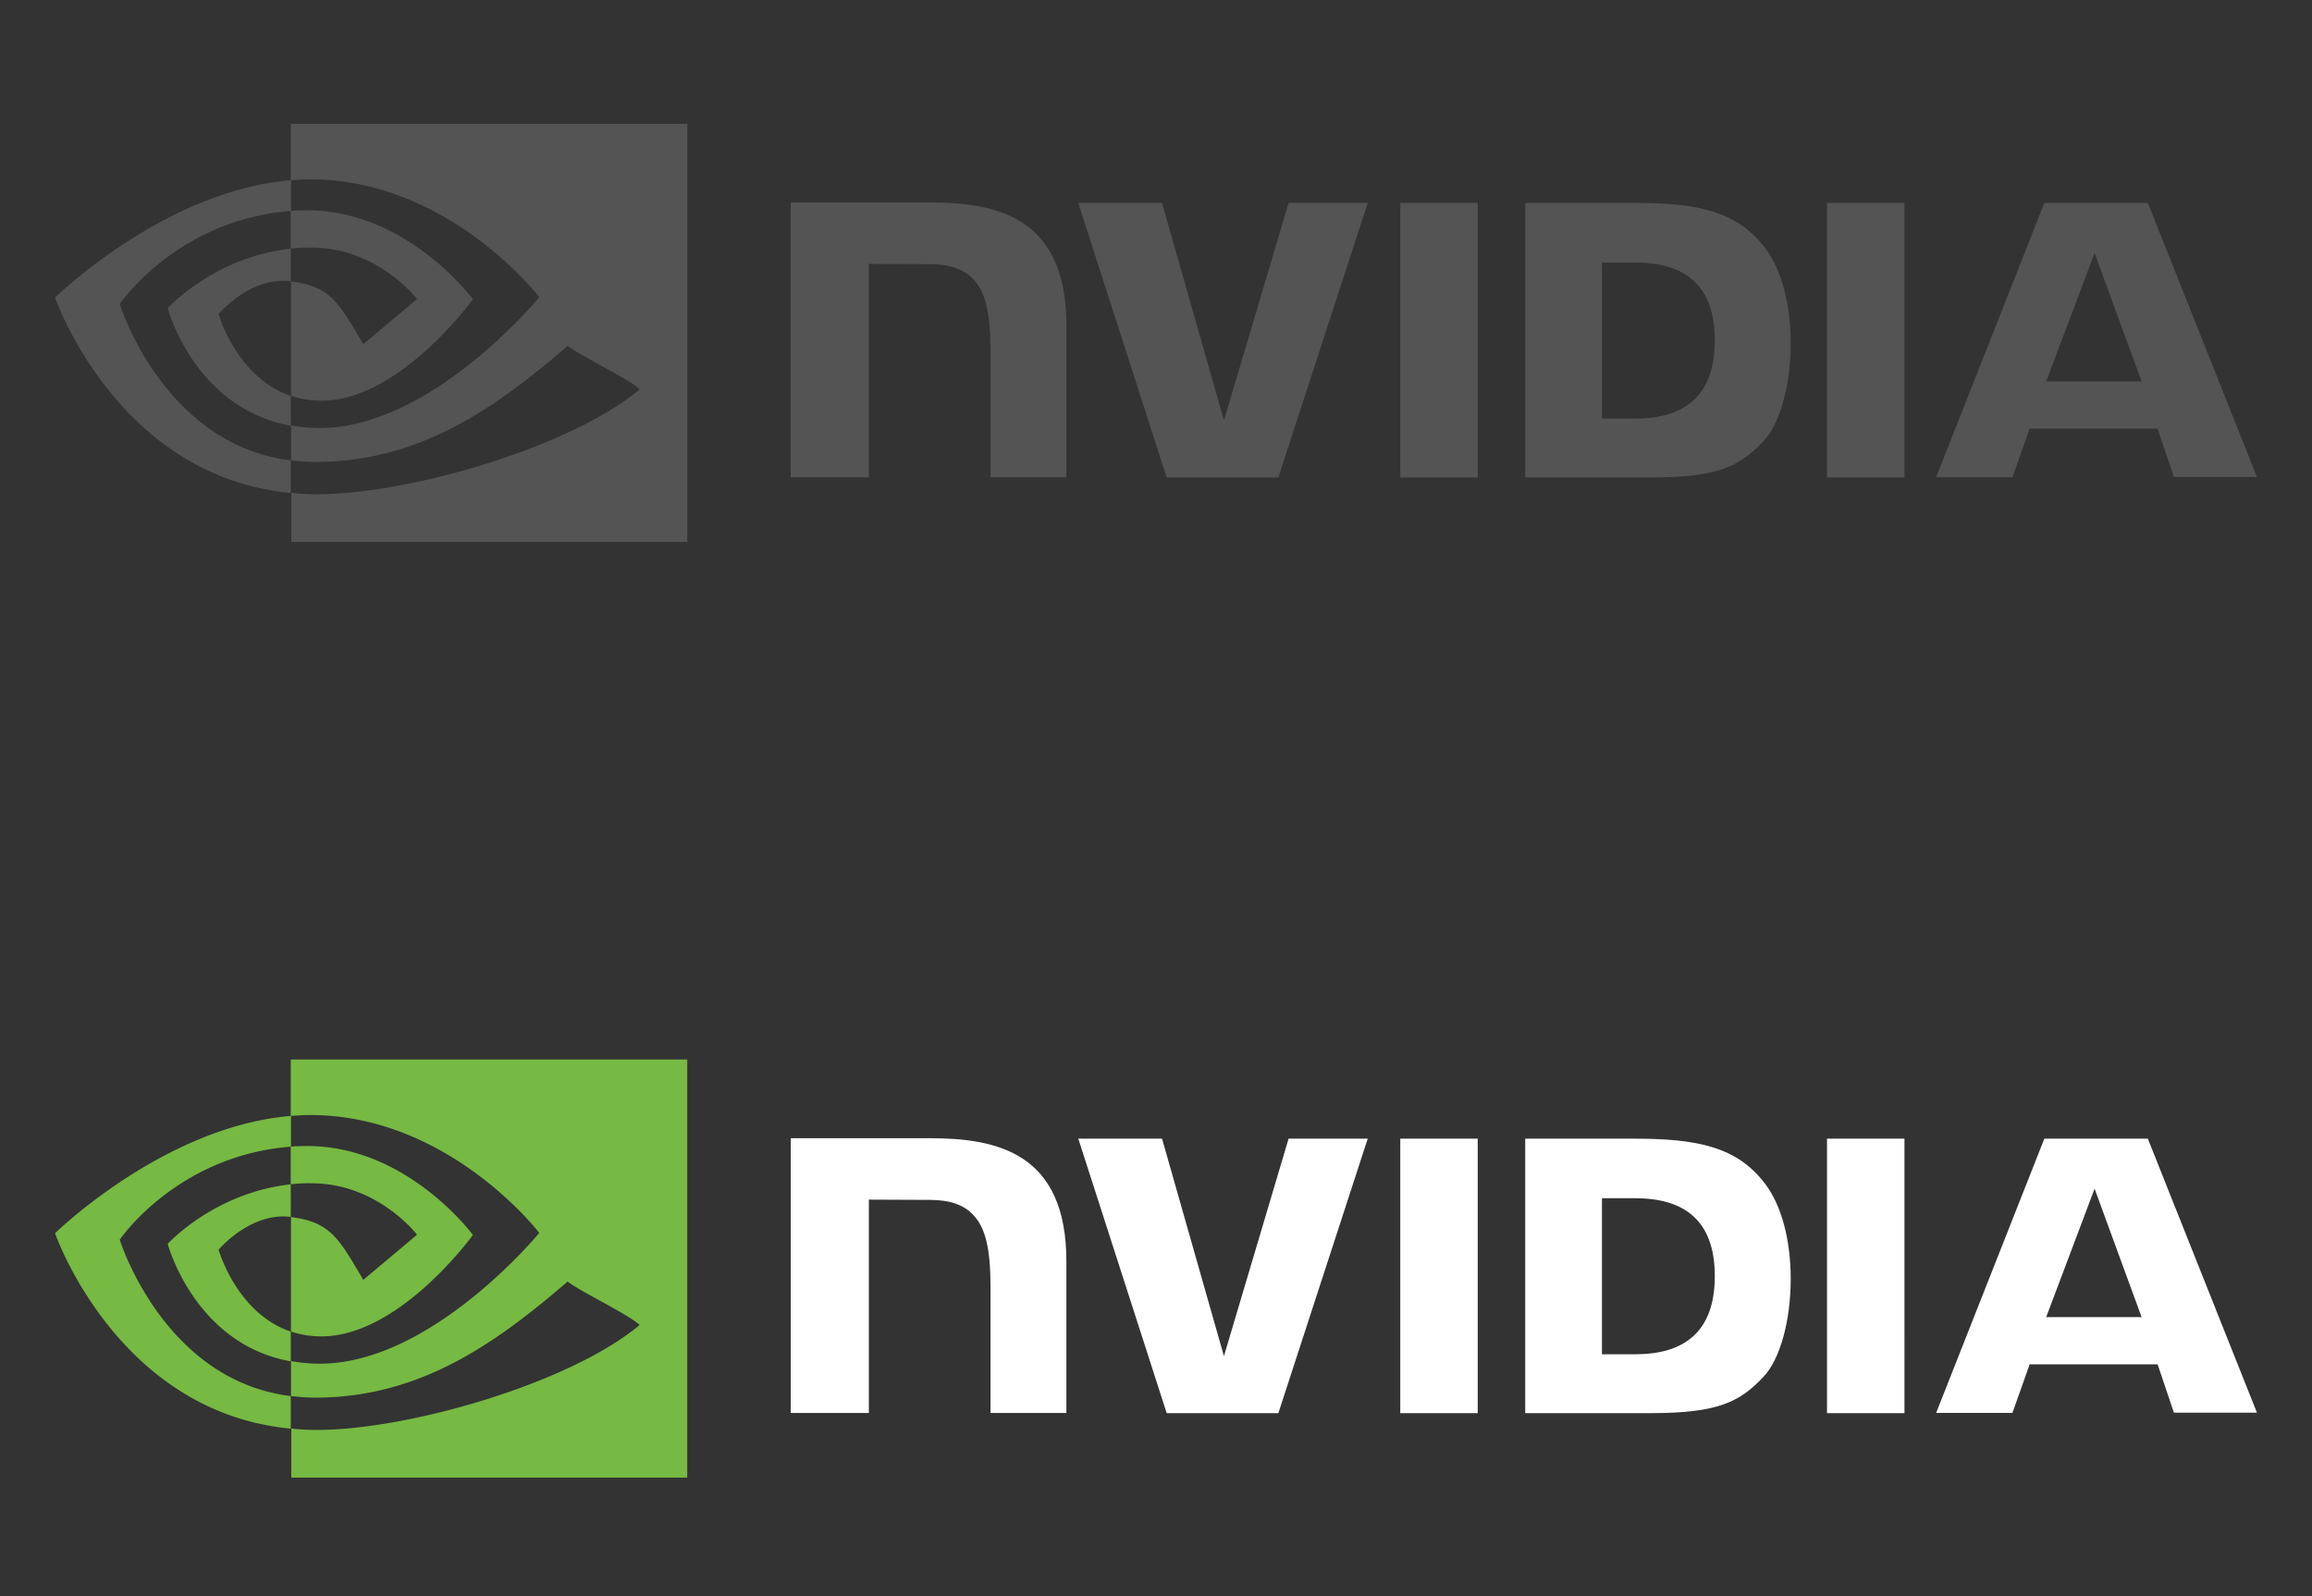
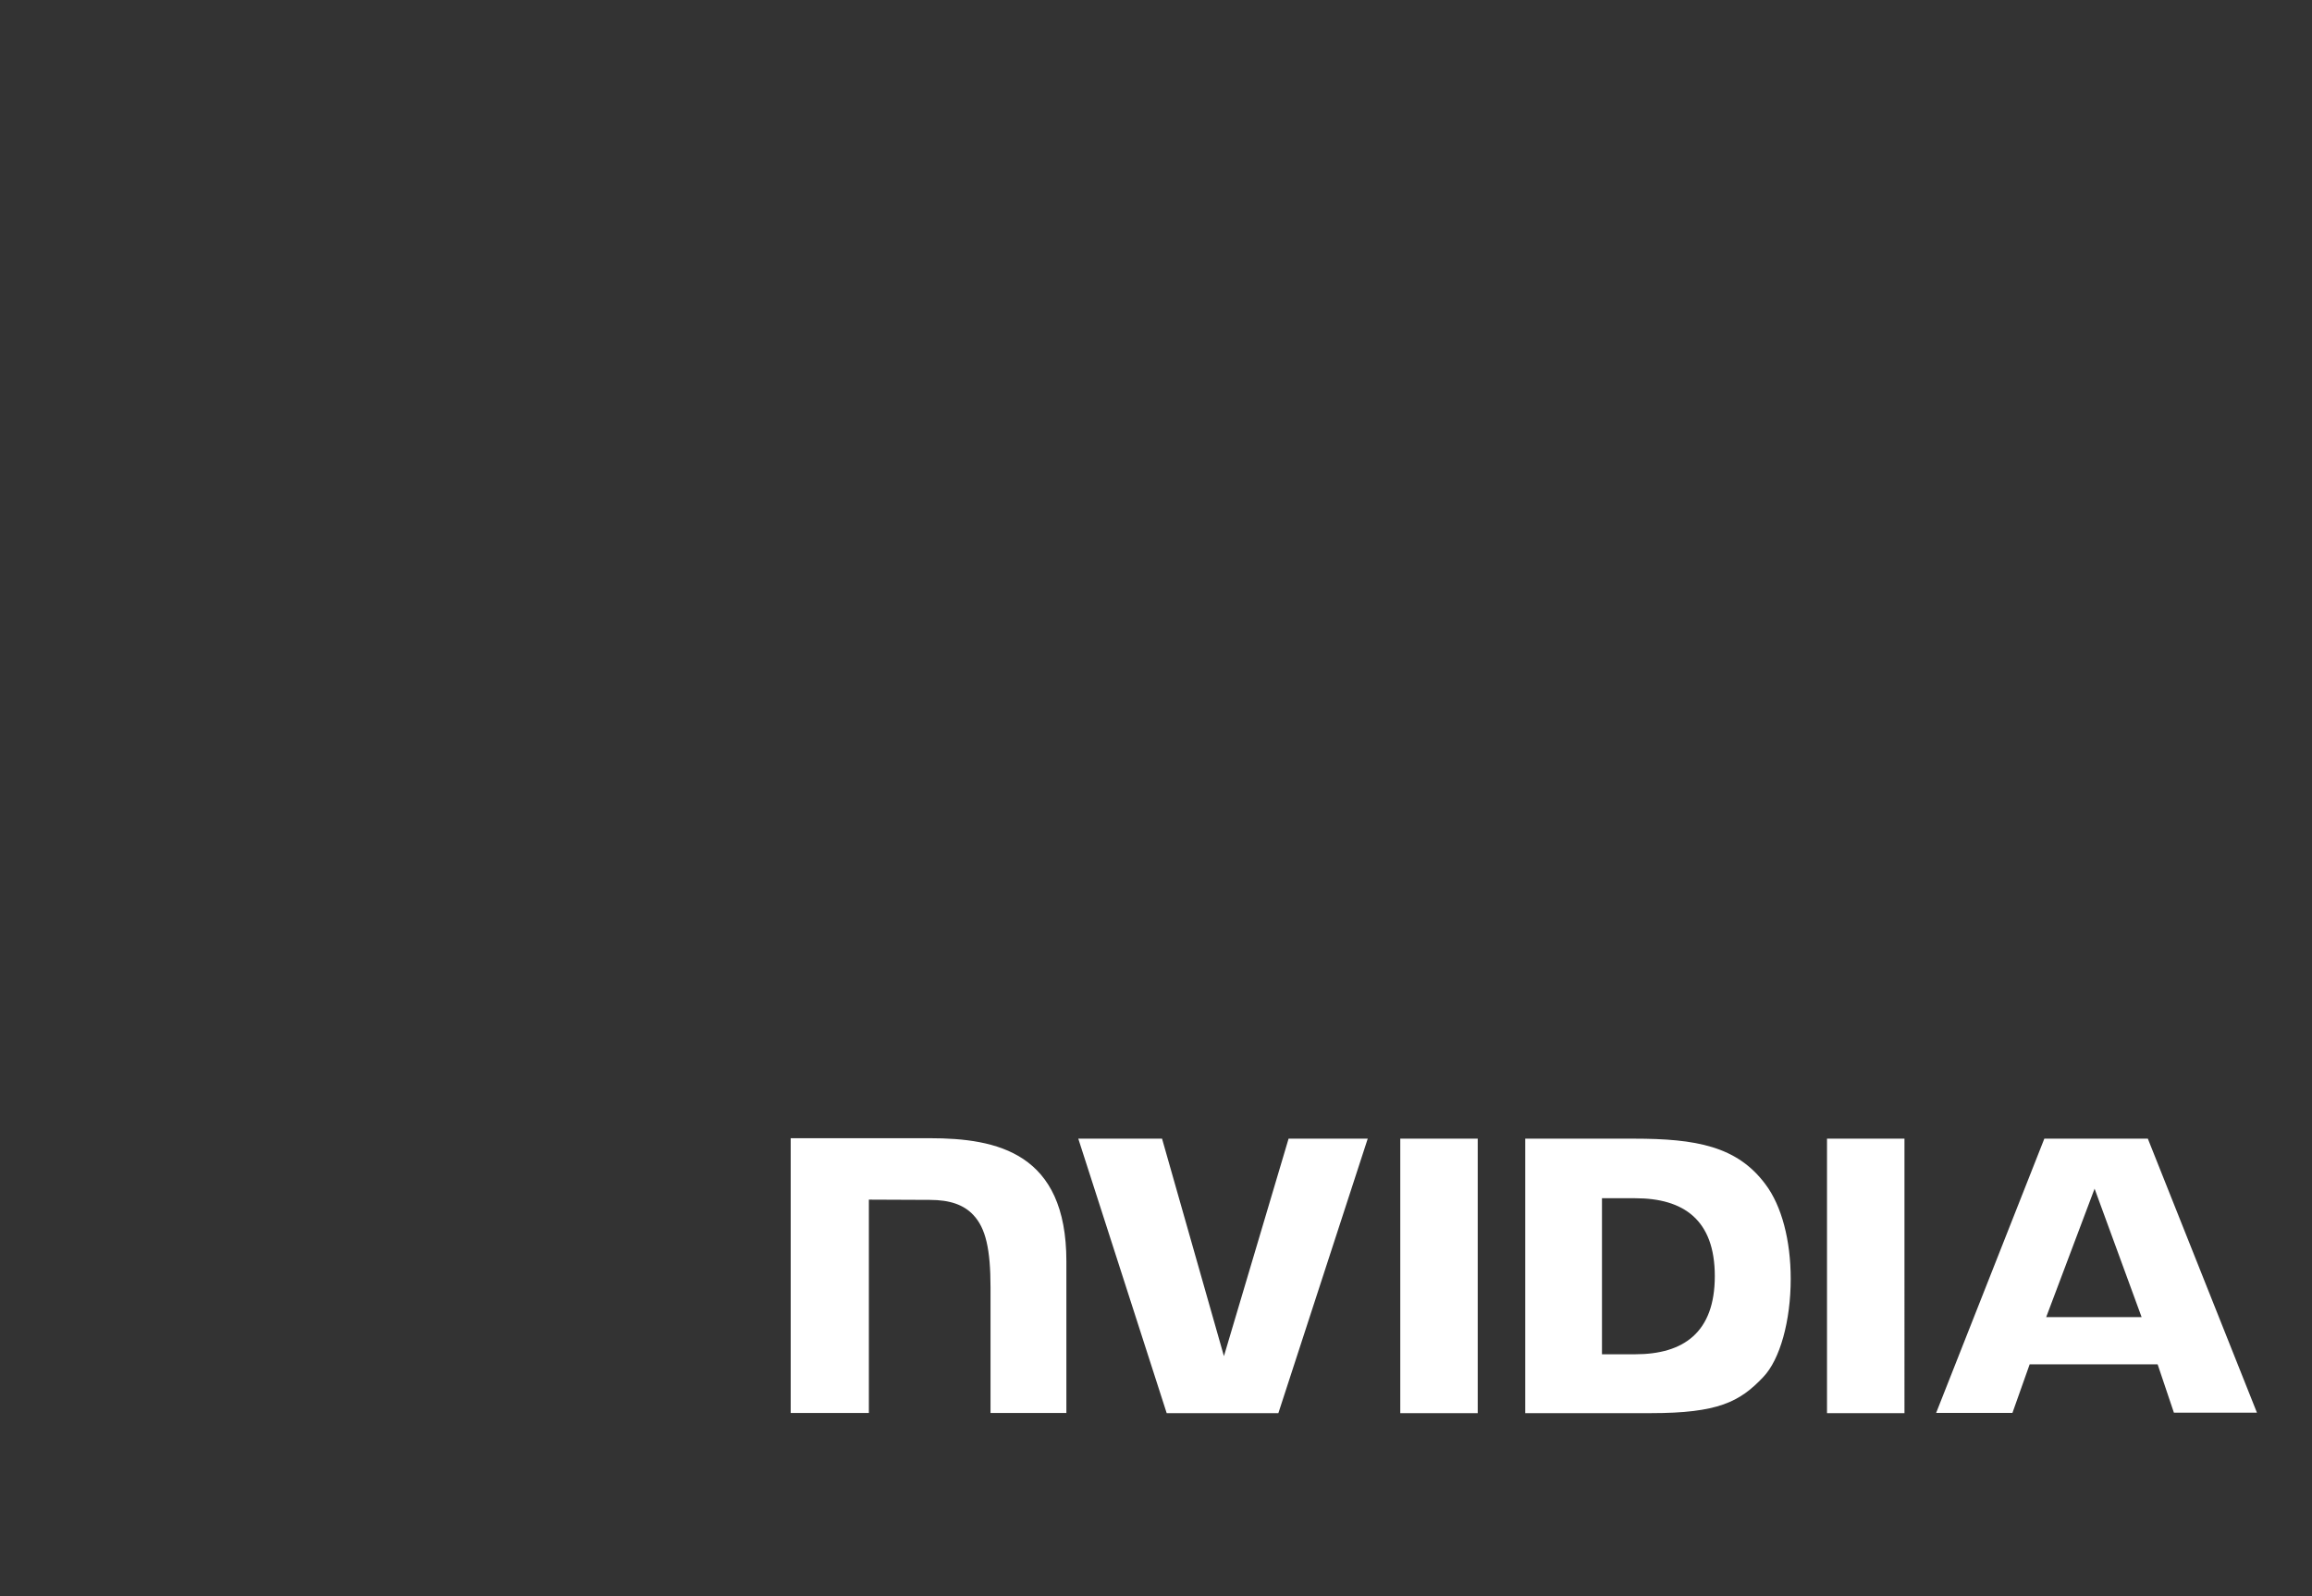
<svg xmlns="http://www.w3.org/2000/svg" width="168" height="116" fill="none" viewBox="0 0 168 116">
  <rect x="0" y="0" width="168" height="116" fill="#333333" stroke="none" />
  <g clip-path="url(#clip0_2082_6058)">
-     <path fill="#545454" d="M101.75 14.75v19.947h5.629V14.75h-5.629Zm-44.294-.033v19.966h5.68V19.182l4.432.019c1.454 0 2.468.355 3.16 1.098.898.95 1.248 2.487 1.248 5.273v9.111h5.512V23.66c0-7.877-5.02-8.943-9.925-8.943H57.452h.004Zm53.373.033v19.947h9.13c4.871 0 6.46-.813 8.167-2.622 1.215-1.267 1.996-4.077 1.996-7.134 0-2.805-.66-5.31-1.824-6.862-2.061-2.791-5.072-3.329-9.569-3.329H110.829Zm5.577 4.329h2.417c3.515 0 5.782 1.57 5.782 5.661 0 4.09-2.267 5.68-5.782 5.68h-2.417V19.074v.005ZM93.635 14.75l-4.698 15.806-4.498-15.806h-6.086l6.423 19.947h8.115l6.494-19.947h-5.75Zm39.123 19.947h5.629V14.75h-5.629v19.947ZM148.55 14.75l-7.863 19.933h5.544l1.253-3.534h9.298l1.183 3.516H164l-7.928-19.915h-7.522Zm3.651 3.637 3.417 9.331h-6.933l3.516-9.33ZM21.124 18.064v-2.739c.271-.019.542-.033.813-.033 7.508-.238 12.426 6.456 12.426 6.456s-5.31 7.372-11.005 7.372a6.94 6.94 0 0 1-2.216-.355V20.45c2.927.355 3.516 1.64 5.26 4.562l3.903-3.281s-2.856-3.736-7.657-3.736c-.51-.018-1.015.02-1.52.07m0-9.06v4.091l.814-.051c10.43-.356 17.245 8.555 17.245 8.555s-7.811 9.503-15.94 9.503c-.711 0-1.403-.065-2.095-.186v2.538c.575.065 1.169.117 1.744.117 7.573 0 13.052-3.87 18.358-8.438.878.71 4.478 2.417 5.226 3.16-5.04 4.226-16.787 7.625-23.449 7.625-.645 0-1.253-.033-1.86-.103v3.567h28.773V9H21.138l-.01.005Zm0 19.766v2.164c-6.998-1.253-8.942-8.536-8.942-8.536s3.366-3.721 8.942-4.329v2.366h-.018c-2.927-.356-5.227 2.384-5.227 2.384s1.305 4.614 5.24 5.95M8.699 22.095s4.142-6.12 12.444-6.764V13.1C11.947 13.843 4 21.622 4 21.622s4.497 13.02 17.128 14.202V33.46c-9.265-1.15-12.425-11.36-12.425-11.36l-.005-.005Z" />
    <path fill="#fff" d="M101.75 82.75v19.948h5.628V82.751h-5.628Zm-44.294-.032v19.966h5.68V87.182l4.432.019c1.454 0 2.468.355 3.16 1.099.898.949 1.248 2.487 1.248 5.273v9.111h5.512V91.661c0-7.877-5.021-8.943-9.925-8.943H57.452h.004Zm53.373.032v19.948h9.129c4.872 0 6.461-.813 8.167-2.623 1.216-1.267 1.996-4.076 1.996-7.133 0-2.805-.659-5.311-1.827-6.863-2.062-2.79-5.073-3.328-9.57-3.328h-7.895Zm5.577 4.33h2.416c3.516 0 5.783 1.57 5.783 5.66 0 4.091-2.267 5.68-5.783 5.68h-2.416V87.076v.004Zm-22.772-4.33-4.698 15.806-4.497-15.805h-6.086l6.423 19.947h8.115l6.494-19.947h-5.75Zm39.124 19.948h5.629V82.751h-5.629v19.947Zm15.792-19.947-7.863 19.933h5.544l1.253-3.534h9.298l1.183 3.515H164l-7.929-19.915h-7.521Zm3.651 3.636 3.417 9.332h-6.933l3.516-9.331Z" />
-     <path fill="#76B943" d="M21.124 86.064v-2.739c.271-.019.542-.033.813-.033 7.508-.238 12.426 6.456 12.426 6.456s-5.31 7.372-11.005 7.372a6.938 6.938 0 0 1-2.215-.355V88.45c2.926.355 3.515 1.64 5.259 4.562l3.903-3.281s-2.856-3.736-7.657-3.736c-.51-.018-1.015.02-1.52.07m0-9.06v4.091l.814-.051c10.43-.356 17.245 8.555 17.245 8.555s-7.811 9.504-15.94 9.504c-.711 0-1.403-.066-2.1-.187v2.538a15.71 15.71 0 0 0 1.744.117c7.573 0 13.052-3.87 18.358-8.438.879.71 4.478 2.417 5.226 3.16-5.04 4.226-16.787 7.625-23.449 7.625-.645 0-1.252-.033-1.86-.103v3.567h28.773V77H21.133l-.005.005Zm0 19.766v2.164c-6.998-1.253-8.942-8.536-8.942-8.536s3.366-3.721 8.942-4.329v2.366h-.018c-2.927-.356-5.227 2.384-5.227 2.384s1.305 4.614 5.24 5.95M8.699 90.095s4.142-6.12 12.445-6.764V81.1C11.947 81.843 4 89.622 4 89.622s4.497 13.019 17.128 14.202v-2.365c-9.265-1.15-12.425-11.36-12.425-11.36l-.005-.005Z" />
  </g>
  <defs>
    <clipPath id="clip0_2082_6058">
      <path fill="#fff" d="M0 0h168v116H0z" />
    </clipPath>
  </defs>
</svg>